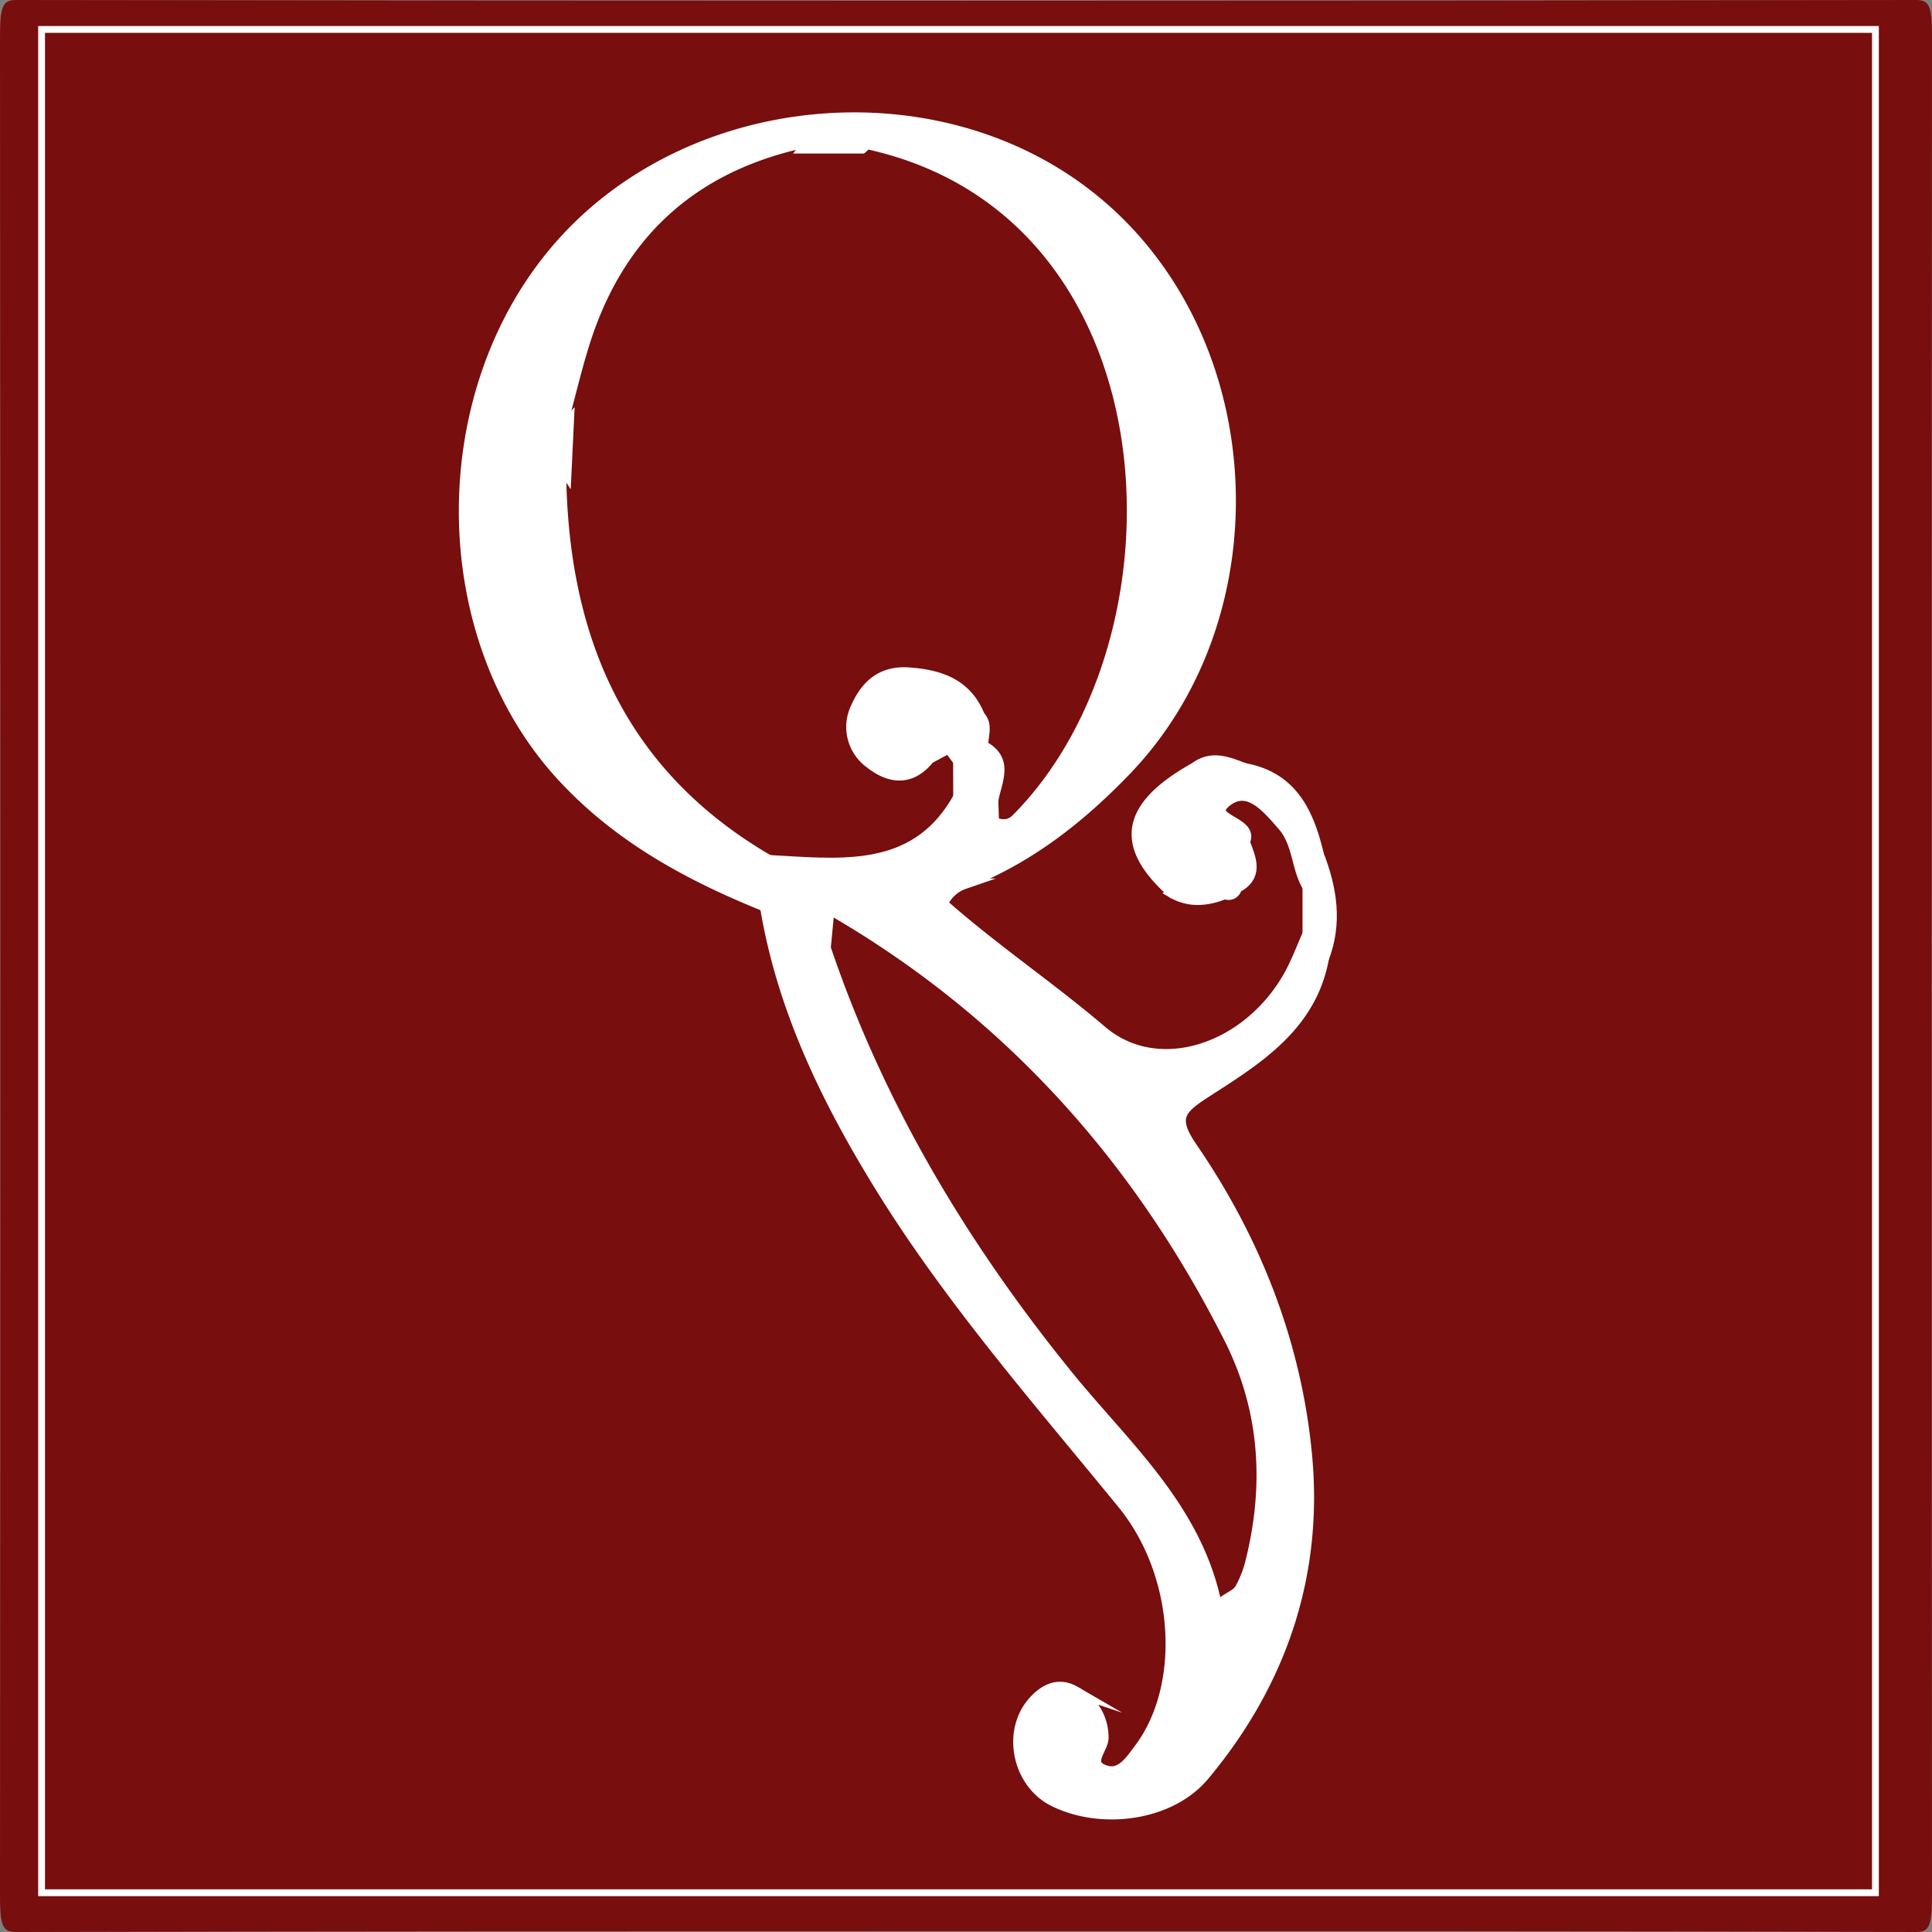
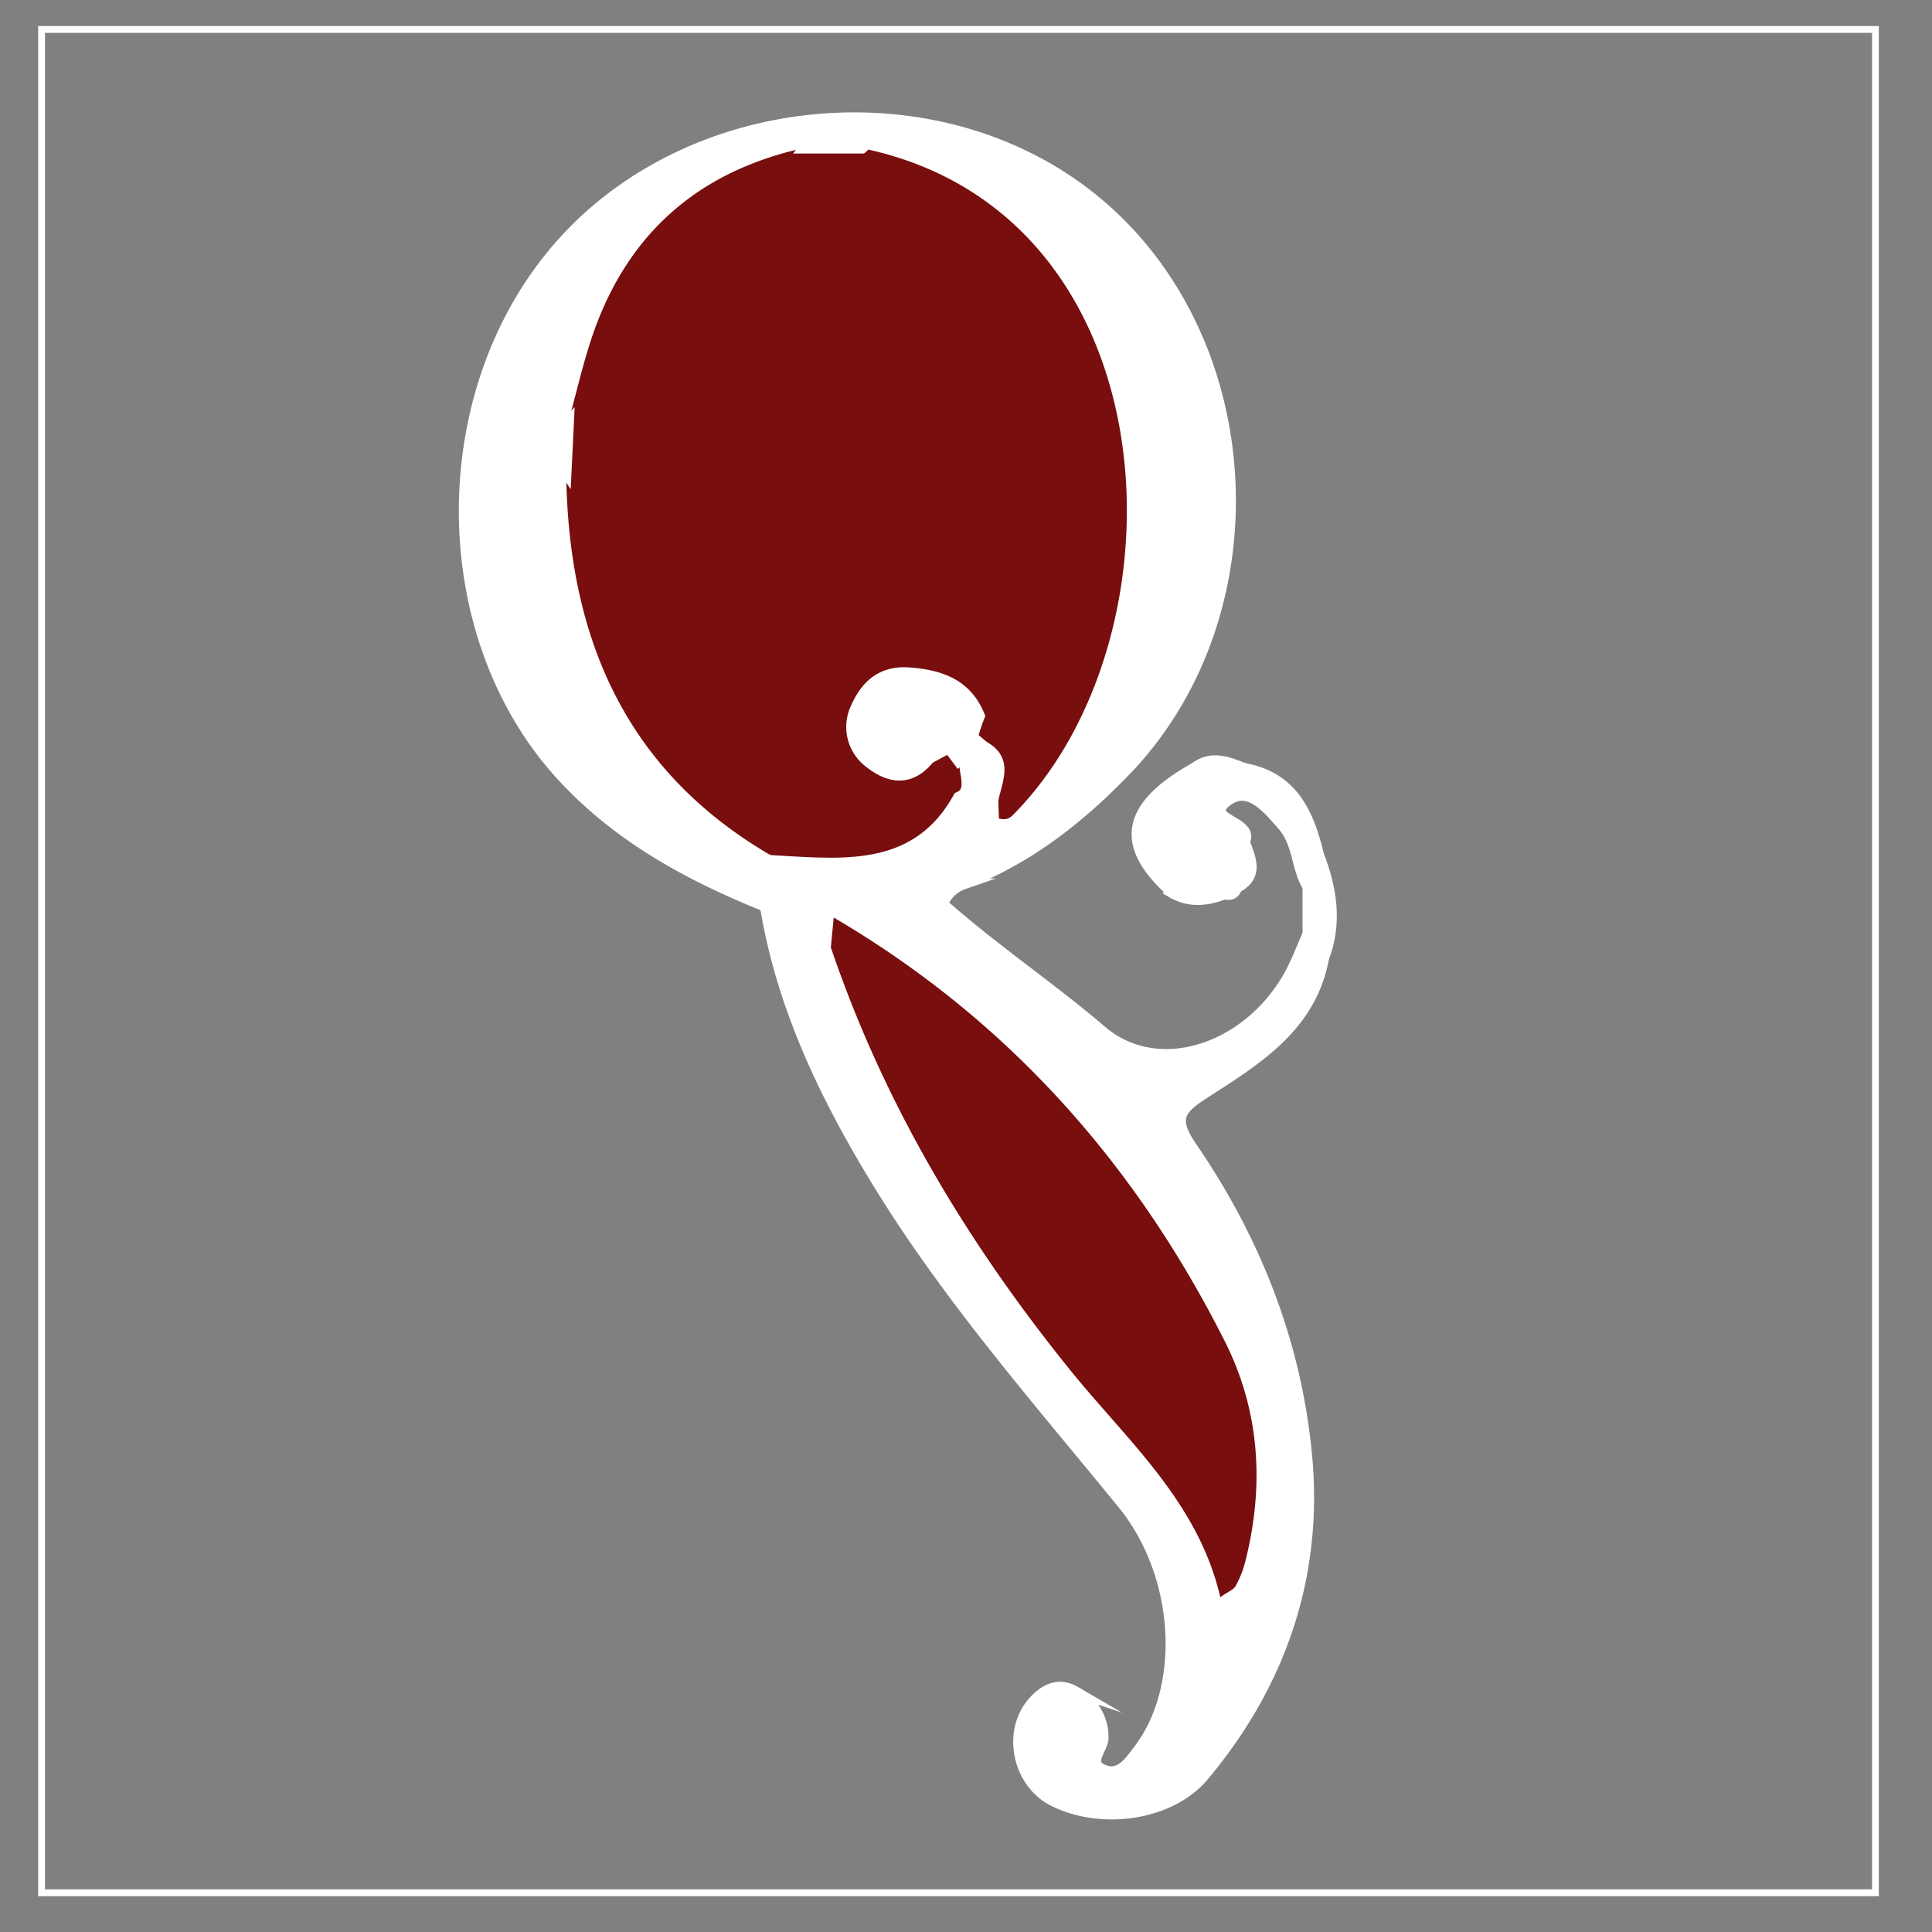
<svg xmlns="http://www.w3.org/2000/svg" viewBox="0 0 283.46 283.46">
  <rect x="0" y="0" width="283.46" height="283.46" fill="#808080" stroke="none" />
  <defs>
    <style>.cls-1{fill:#780e0e;}.cls-2{fill:#fff;stroke-width:1.55px;}.cls-2,.cls-3{stroke:#fff;stroke-miterlimit:10;}.cls-3{fill:none;}</style>
  </defs>
  <g id="Camada_2" data-name="Camada 2">
    <g id="Camada_1-2" data-name="Camada 1">
-       <path class="cls-1" d="M141.73,283.34c-46.45,0-92.91,0-139.37.12-2,0-2.36-.89-2.36-5.49Q.11,141.72,0,5.5C0,.9.39,0,2.36,0Q141.73.22,281.1,0c2,0,2.37.89,2.36,5.49q-.1,136.25,0,272.47c0,4.6-.38,5.51-2.35,5.5C234.65,283.3,188.19,283.34,141.73,283.34Z" />
      <path class="cls-2" d="M112.3,133c-11.08-4.47-21.37-10-29.67-18.93-19.26-20.7-19.45-56.91-.15-78.43,18.83-21,53.44-24.55,76.11-7.81,26.52,19.58,29.4,61.53,6.58,85.23-7,7.26-14.46,13-23.69,16.61a5.38,5.38,0,0,0-3.21,3c-3.66,4.5-9.11,2.36-13.62,3.66-.8,1.09-1.39,2.36-2.63,3.07C117.94,138.52,115.44,135.28,112.3,133Z" />
      <path class="cls-2" d="M122.32,134.62c5.11-2.27,10.83.25,16-2,7.45,6.6,15.73,12.15,23.31,18.62,8.29,7.08,21.4,2.72,27.48-8.1,1.11-2,1.89-4.14,2.82-6.22,1.67.72,1.82,2.34,2.26,3.78-1.87,9.93-9.8,14.77-17.32,19.61-3.83,2.48-4.91,3.74-2,8,9.3,13.55,15.26,28.64,16.84,45,1.71,17.62-3.65,33.51-15,47.13-4.95,6-15.14,7.31-22.13,3.82-5.25-2.62-6.86-10.09-3.07-14.5,1.65-1.91,3.79-3,6.17-1.62a7.52,7.52,0,0,1,4.19,6.84c0,1.69-2.74,3.92.48,4.84,2.17.61,3.55-1.57,4.81-3.25,6.88-9.13,6.11-25.44-2.46-35.94-12.53-15.35-25.61-30.24-36-47.22-7.71-12.62-14-25.72-16.43-40.43,3.89.88,7.65,2,9.57,6,2.16.29,3,1.94,3.51,3.68,8.42,26.94,26,48.31,43.21,69.84,4.18,5.22,8.52,10.3,10.9,17.56,5.46-14,2.29-26.25-4.37-37.94-11.34-19.93-25.68-37.25-44.93-50.22C127.21,139.91,124.18,137.86,122.32,134.62Z" />
-       <path class="cls-2" d="M181.43,130.27a1.21,1.21,0,0,1-1.75.86c-2.54-1.11-5.11-.84-7.69-.17-7.79-6.92-6.83-12.58,3.07-18.19,2.58.25,5.15,1.15,7.74,0,6.8,1.34,9.16,6.44,10.6,12.35-1.13,1.5.54,3.83-1.52,5-1.7-2.79-1.39-6.36-3.69-9s-5-5.92-8.09-3.63c-3.75,2.8,4,2.91,2.52,6C181.45,125.68,182.83,128.22,181.43,130.27Z" />
+       <path class="cls-2" d="M181.43,130.27a1.21,1.21,0,0,1-1.75.86c-2.54-1.11-5.11-.84-7.69-.17-7.79-6.92-6.83-12.58,3.07-18.19,2.58.25,5.15,1.15,7.74,0,6.8,1.34,9.16,6.44,10.6,12.35-1.13,1.5.54,3.83-1.52,5-1.7-2.79-1.39-6.36-3.69-9s-5-5.92-8.09-3.63c-3.75,2.8,4,2.91,2.52,6Z" />
      <path class="cls-2" d="M191.88,130.22c.53-1.67-.08-3.69,1.52-5,2,5.1,2.84,10.26.74,15.56-1.63-.74-1.92-2.28-2.26-3.78Z" />
      <path class="cls-2" d="M182.8,112.82c-2.59,2.17-5.17,2.2-7.74,0C177.65,110.66,180.22,111.81,182.8,112.82Z" />
      <path class="cls-2" d="M181.43,130.27c0-2.29-.91-4.75,1.19-6.67C183.56,126.06,184.68,128.55,181.43,130.27Z" />
      <path class="cls-2" d="M172,131c2.61-1.8,5.17-2,7.69.17C177.1,132.16,174.53,132.46,172,131Z" />
      <path class="cls-1" d="M126.49,21.75c45.77,9.41,48.31,71.55,22.08,97.87-1,1-1.85.39-2.79.37a3,3,0,0,1-1.4-2.56c.17-2.24.84-4.53-.78-6.56a11,11,0,0,1-.83-1.81,36.31,36.31,0,0,0-1.29-3.81,9,9,0,0,0-5.45-3.94c-2.59-.67-5.17-.74-7.11,1.4a4.93,4.93,0,0,0-.35,6.35c1.77,2.78,4.22,2.3,6.71,1.06,1.39-.69,2.78-1.33,4.39-.86a5.06,5.06,0,0,1,2.38,2.67,9.36,9.36,0,0,1-.25,6.2c-5.86,8.25-15.19,11.05-27.25,8.19C92.08,113.91,83.38,94,83.07,69.42c-.51-2.6-1.08-5.2.37-7.7,1-3.66,1.86-7.36,3-11,4.88-15.69,15.34-25.43,31.5-29A8.85,8.85,0,0,1,126.49,21.75Z" />
      <path class="cls-1" d="M122.32,134.62c25.46,14.93,44.22,36.06,57.38,62.17,5.17,10.25,5.82,21.22,3,32.34a15.19,15.19,0,0,1-1.41,3.56c-.32.57-1.14.86-2.25,1.65-3.25-14-13.68-23-21.94-33.22-15.26-18.87-27.42-39.19-35.2-62.12Z" />
      <path class="cls-2" d="M145.69,117.41l.09,2.58c-9.61,6-19.36,11.39-31.23,6.33,10,.59,20.14,1.38,26.08-9.35,3.46-1.45-2.11-7.16,3.6-7.55l-.07-.06C146,111.8,144.62,114.83,145.69,117.41Z" />
      <path class="cls-2" d="M126.49,21.75h-8.57c2.56-3.37,5.9-1.3,9-1.24a1.2,1.2,0,0,1,.06.66A2,2,0,0,1,126.49,21.75Z" />
      <path class="cls-2" d="M83.44,61.72l-.37,7.7C81.27,66.76,81,64.18,83.44,61.72Z" />
      <path class="cls-2" d="M140.62,111.66l-1.43-1.9c-2.1-1.63-2.11.62-2.84,1.52-2.66,3.34-5.78,3-8.71.68a6.55,6.55,0,0,1-2-8.26c1.44-3.22,3.77-5.3,7.75-5,4.63.34,8.48,1.7,10.34,6.36C142.78,107.31,142.49,109.86,140.62,111.66Z" />
-       <path class="cls-2" d="M140.62,111.66c.49-2.45,1.18-4.81,3.11-6.6,1.26,1.33.43,2.9.5,4.36-3.15,2-.81,5.54-2.36,8-.07.11-.46.1-.66,0a2.45,2.45,0,0,1-.58-.45Z" />
      <path class="cls-2" d="M145.69,117.41c-2.85-2.24-1.4-5.3-1.53-8C148.05,111.41,146.26,114.52,145.69,117.41Z" />
      <path class="cls-2" d="M136.35,111.28c-.43-1.65-.86-3.3-1.33-5.12,2.63.13,3.91,1.3,4.17,3.6Z" />
      <rect class="cls-3" x="6.1" y="4.32" width="269.06" height="273.38" />
    </g>
  </g>
</svg>